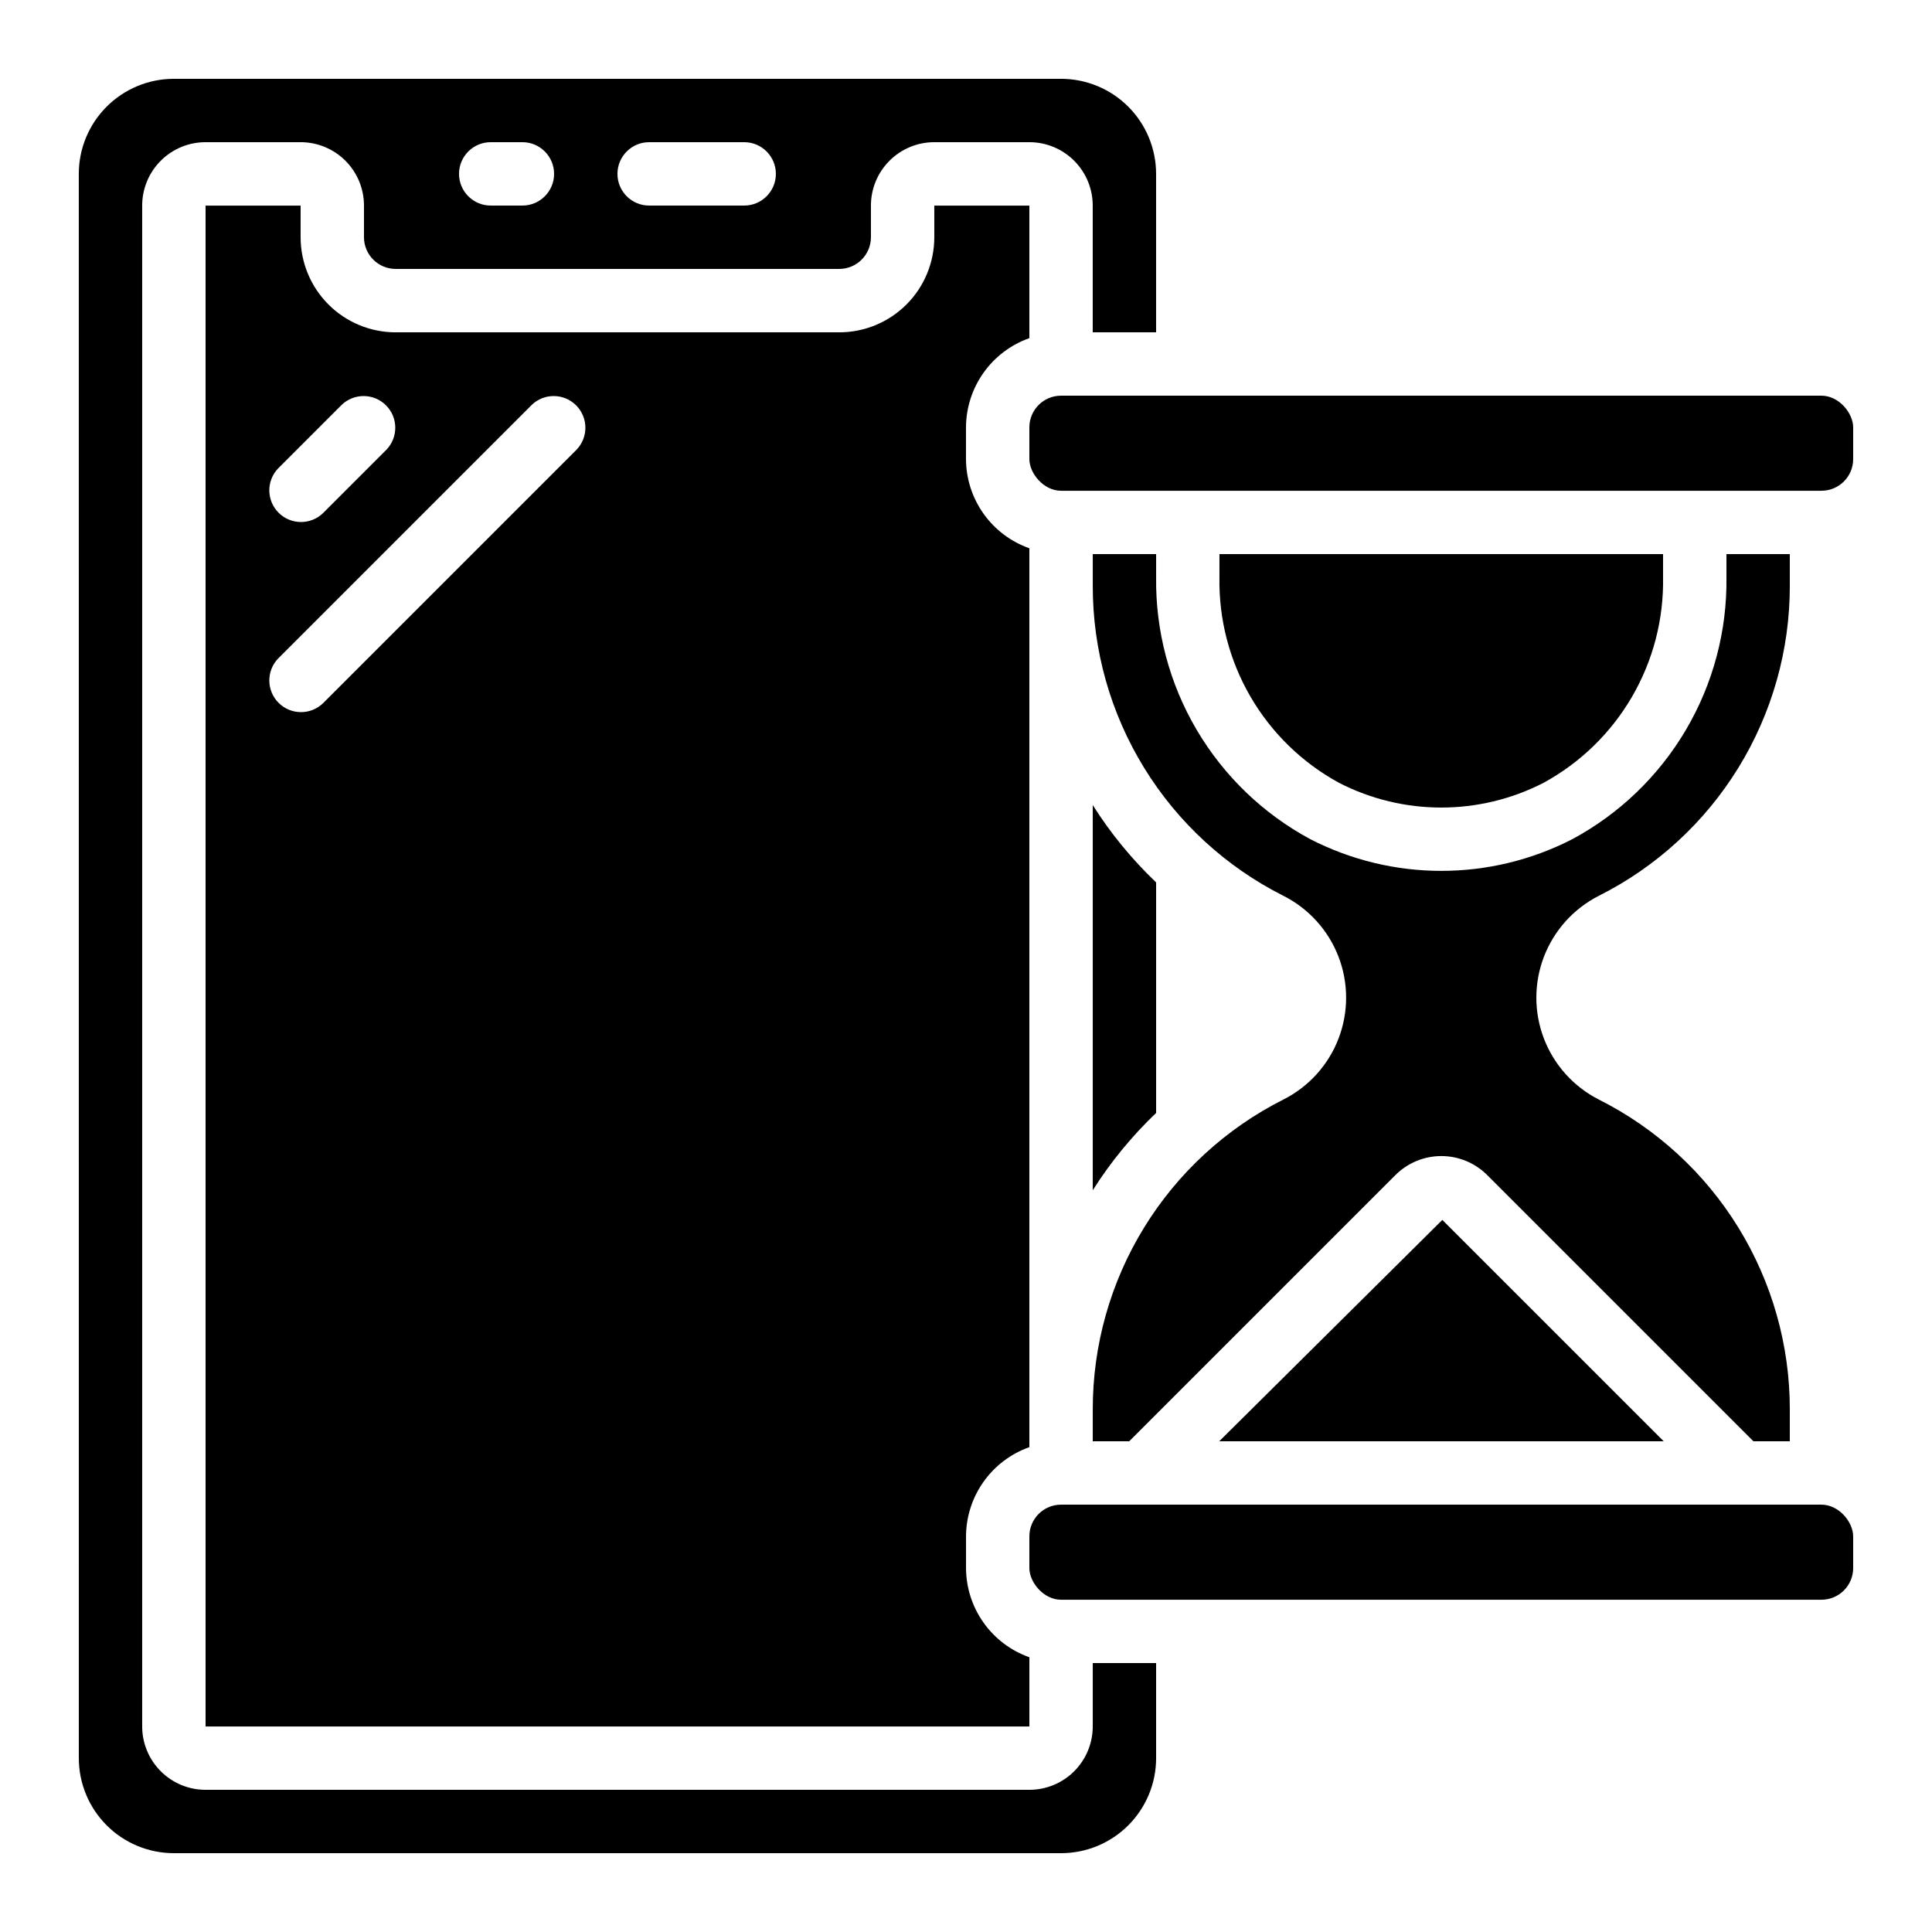
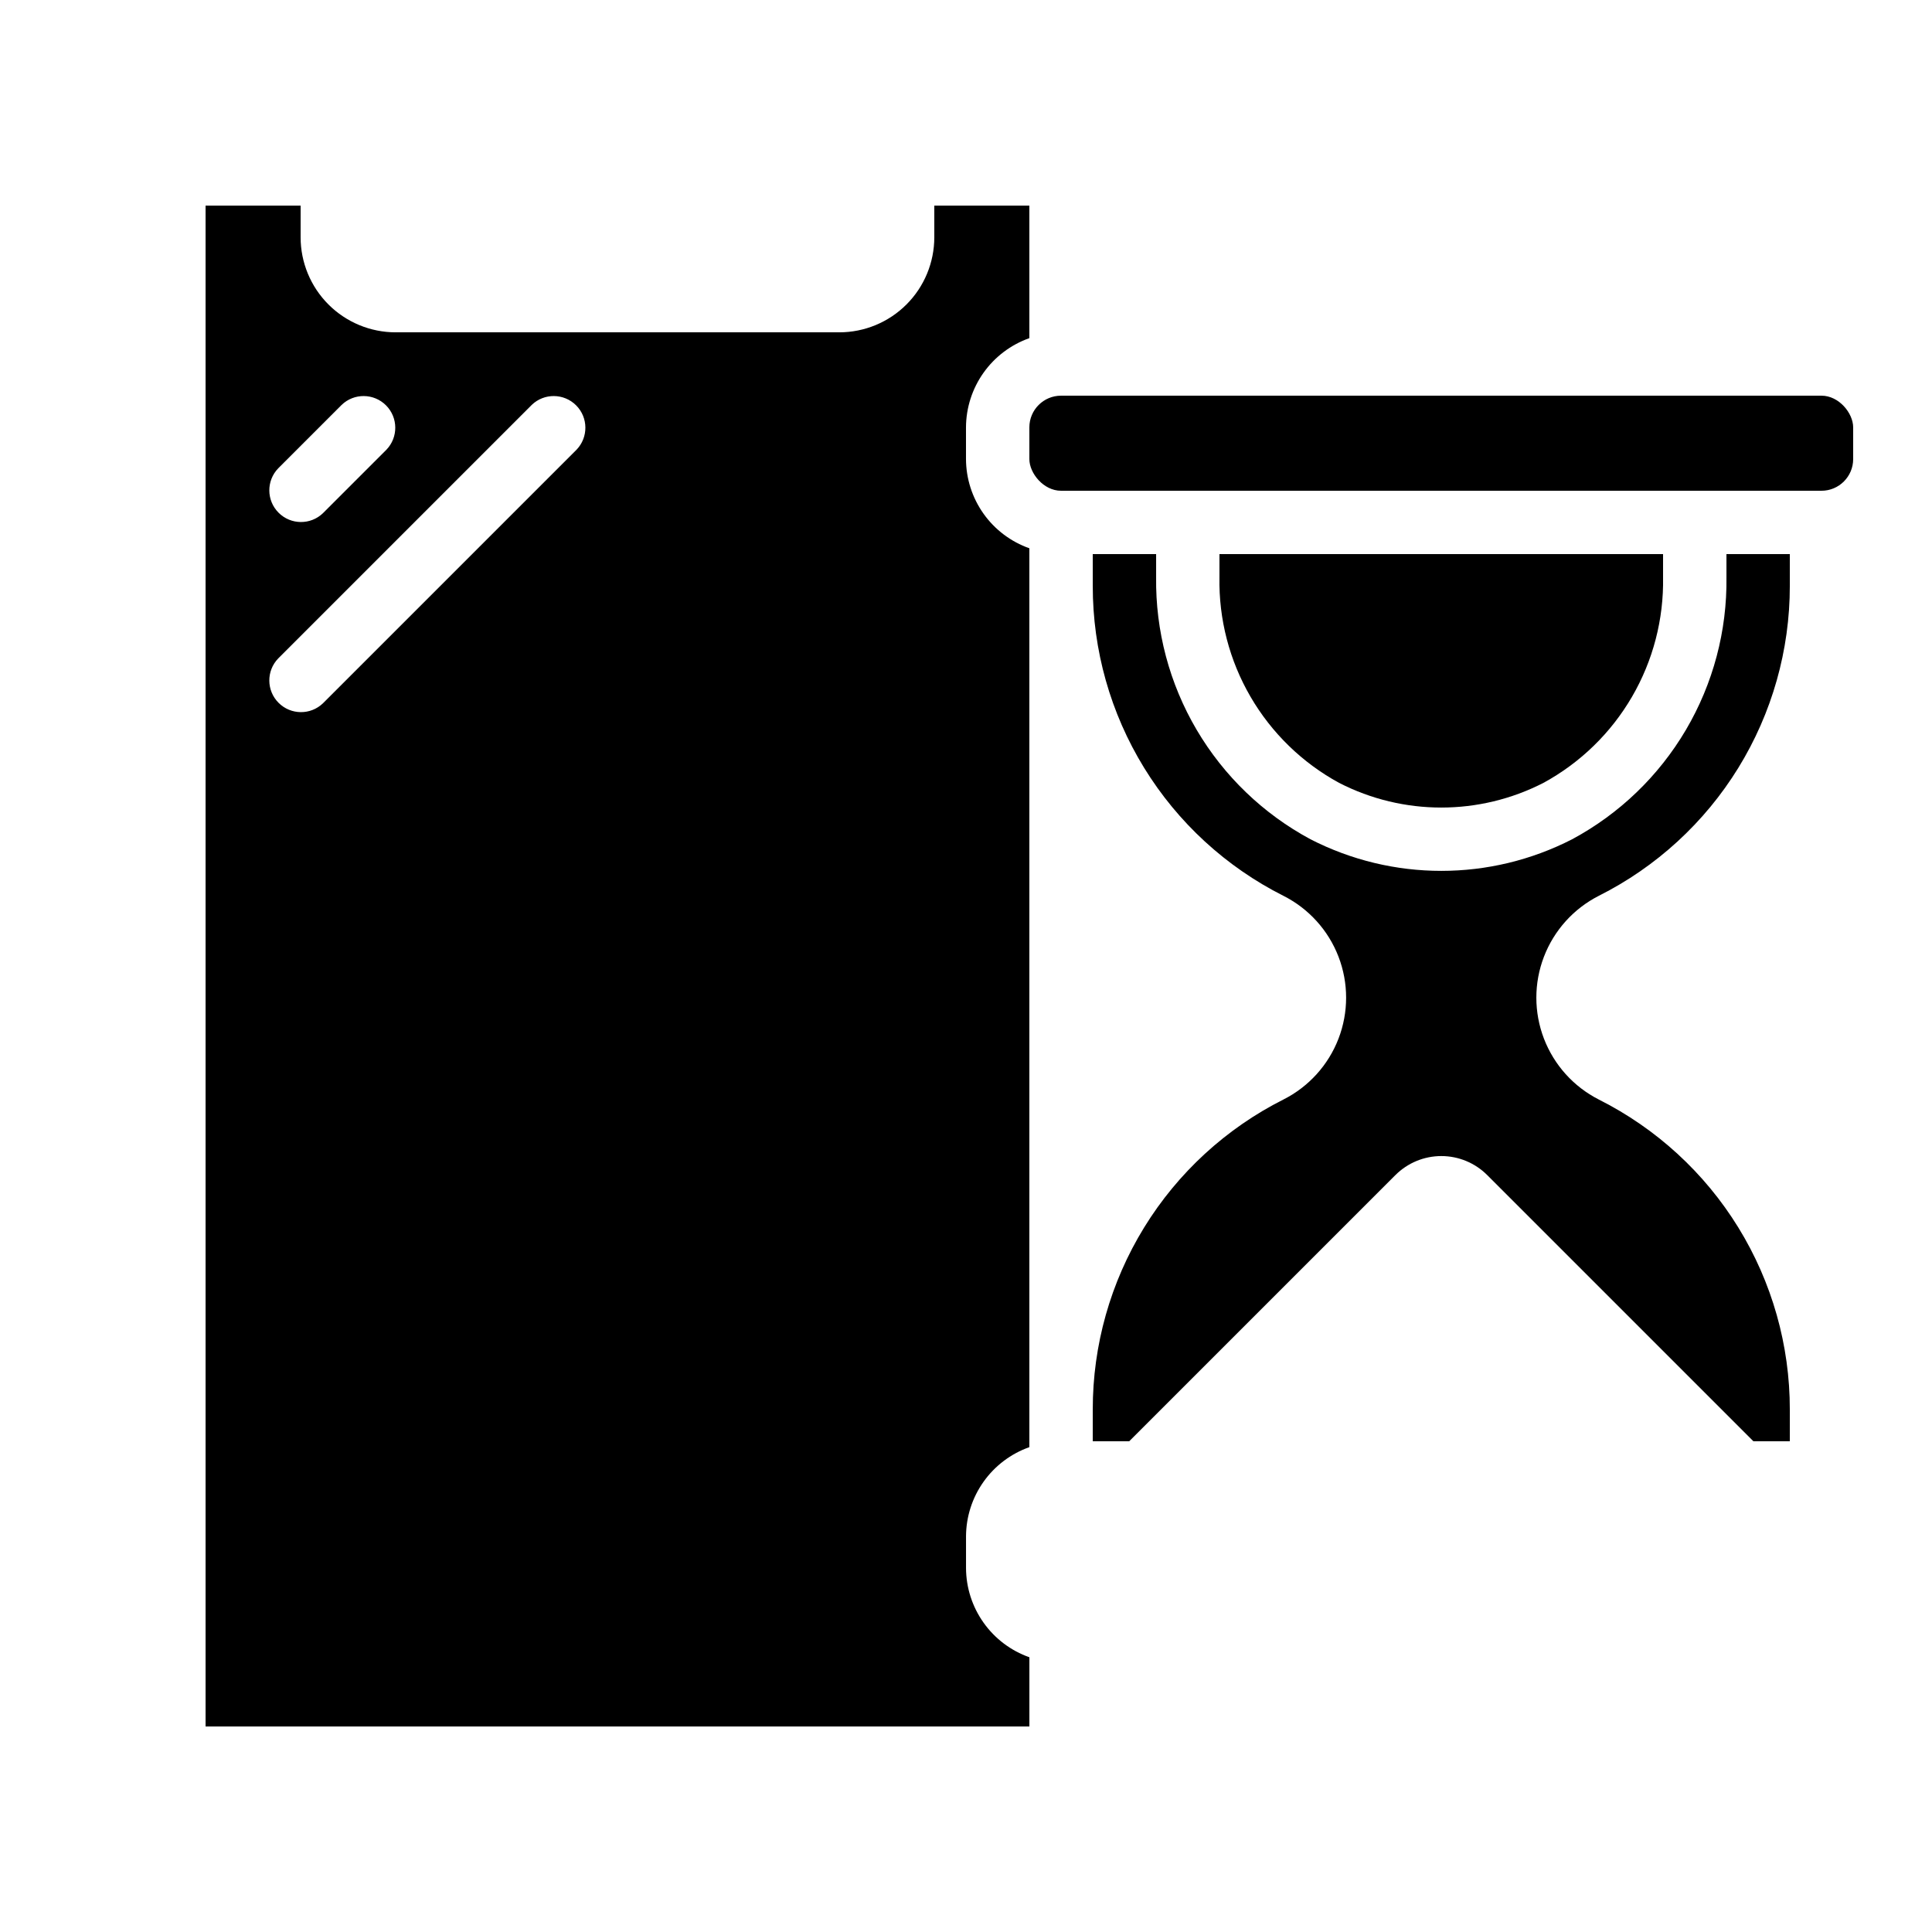
<svg xmlns="http://www.w3.org/2000/svg" fill="#000000" width="800px" height="800px" version="1.1" viewBox="144 144 512 512">
  <g>
    <path d="m416.79 527.5v-238.2c-4.894-1.73-9.137-4.93-12.141-9.16-3.008-4.234-4.633-9.293-4.652-14.484v-8.395c0.02-5.191 1.645-10.25 4.652-14.484 3.004-4.231 7.246-7.434 12.141-9.164v-35.129h-25.191v8.395c0 6.68-2.652 13.09-7.379 17.812-4.723 4.723-11.129 7.379-17.812 7.379h-117.55c-6.68 0-13.09-2.656-17.812-7.379-4.723-4.723-7.379-11.133-7.379-17.812v-8.395h-25.188v403.05h218.32v-18.34c-4.894-1.73-9.137-4.93-12.141-9.164-3.008-4.231-4.633-9.289-4.652-14.48v-8.398c0.02-5.191 1.645-10.25 4.652-14.48 3.004-4.234 7.246-7.434 12.141-9.164zm-199.06-259.39 16.793-16.793c3.293-3.184 8.531-3.137 11.77 0.102s3.285 8.477 0.102 11.77l-16.793 16.793v0.004c-3.293 3.18-8.531 3.137-11.77-0.105-3.238-3.238-3.285-8.473-0.102-11.77zm79.047-4.922-67.176 67.176c-3.293 3.184-8.531 3.137-11.77-0.102s-3.285-8.477-0.102-11.77l67.176-67.176h-0.004c3.297-3.184 8.531-3.137 11.773 0.102 3.238 3.238 3.281 8.477 0.102 11.77z" />
-     <path d="m425.19 542.75h201.52c4.637 0 8.398 4.637 8.398 8.398v8.398c0 4.637-3.758 8.398-8.398 8.398h-201.52c-4.637 0-8.398-4.637-8.398-8.398v-8.398c0-4.637 3.758-8.398 8.398-8.398z" />
    <path d="m433.59 525.95h9.664l70.535-70.535v0.004c3.227-3.234 7.606-5.051 12.176-5.051 4.566 0 8.945 1.816 12.172 5.051l70.535 70.535 9.648-0.004v-8.395c0.016-17.047-4.715-33.758-13.656-48.27-8.941-14.512-21.746-26.25-36.977-33.902-6.672-3.398-11.844-9.145-14.527-16.133s-2.684-14.723 0-21.711c2.684-6.988 7.856-12.734 14.527-16.133 15.23-7.648 28.035-19.387 36.977-33.898 8.941-14.512 13.672-31.227 13.656-48.27v-8.398h-16.793v6.144c0.184 14.207-3.531 28.188-10.738 40.43-7.207 12.238-17.637 22.27-30.148 28.996-21.77 11.176-47.594 11.176-69.363 0-12.516-6.727-22.945-16.758-30.156-29.004-7.211-12.242-10.926-26.23-10.738-40.438v-6.129h-16.793v8.398c-0.023 17.035 4.688 33.738 13.613 48.25 8.922 14.512 21.703 26.254 36.918 33.918 6.695 3.379 11.895 9.125 14.59 16.121 2.695 6.992 2.695 14.742 0 21.738-2.695 6.996-7.894 12.738-14.59 16.117-15.211 7.664-27.992 19.41-36.918 33.922-8.922 14.508-13.637 31.215-13.613 48.25z" />
-     <path d="m433.59 357.36v102.07c4.738-7.488 10.379-14.371 16.793-20.488v-61.094c-6.414-6.117-12.055-12.996-16.793-20.488z" />
-     <path d="m164.89 609.92c0 6.684 2.656 13.09 7.379 17.812 4.723 4.727 11.133 7.379 17.812 7.379h235.11c6.684 0 13.09-2.652 17.812-7.379 4.727-4.723 7.379-11.129 7.379-17.812v-25.188h-16.793v16.793c0 4.453-1.77 8.723-4.918 11.875-3.148 3.148-7.422 4.918-11.875 4.918h-218.32c-4.457 0-8.727-1.77-11.875-4.918-3.152-3.152-4.922-7.422-4.922-11.875v-403.05c0-4.457 1.77-8.727 4.922-11.875 3.148-3.152 7.418-4.922 11.875-4.922h25.188c4.453 0 8.727 1.77 11.875 4.922 3.152 3.148 4.918 7.418 4.918 11.875v8.395c0 2.227 0.887 4.363 2.461 5.938 1.574 1.574 3.711 2.461 5.938 2.461h117.55c2.227 0 4.363-0.887 5.938-2.461 1.574-1.574 2.461-3.711 2.461-5.938v-8.395c0-4.457 1.77-8.727 4.918-11.875 3.148-3.152 7.422-4.922 11.875-4.922h25.191c4.453 0 8.727 1.77 11.875 4.922 3.148 3.148 4.918 7.418 4.918 11.875v33.586h16.793v-41.984c0-6.68-2.652-13.09-7.379-17.812-4.723-4.723-11.129-7.379-17.812-7.379h-235.11c-6.68 0-13.09 2.656-17.812 7.379s-7.379 11.133-7.379 17.812zm151.14-428.24h25.191c4.637 0 8.395 3.762 8.395 8.398s-3.758 8.398-8.395 8.398h-25.191c-4.637 0-8.398-3.762-8.398-8.398s3.762-8.398 8.398-8.398zm-41.984 0h8.398-0.004c4.641 0 8.398 3.762 8.398 8.398s-3.758 8.398-8.398 8.398h-8.395c-4.637 0-8.398-3.762-8.398-8.398s3.762-8.398 8.398-8.398z" />
    <path d="m425.19 248.86h201.52c4.637 0 8.398 4.637 8.398 8.398v8.398c0 4.637-3.758 8.398-8.398 8.398h-201.52c-4.637 0-8.398-4.637-8.398-8.398v-8.398c0-4.637 3.758-8.398 8.398-8.398z" />
-     <path d="m467.11 525.95h117.79l-58.668-58.66z" />
    <path d="m498.86 351.46c17.004 8.734 37.18 8.734 54.184 0 9.758-5.316 17.867-13.203 23.453-22.809 5.586-9.602 8.434-20.555 8.23-31.664v-6.144h-117.56v6.129c-0.203 11.113 2.644 22.066 8.234 31.672 5.586 9.605 13.699 17.496 23.457 22.816z" />
  </g>
</svg>